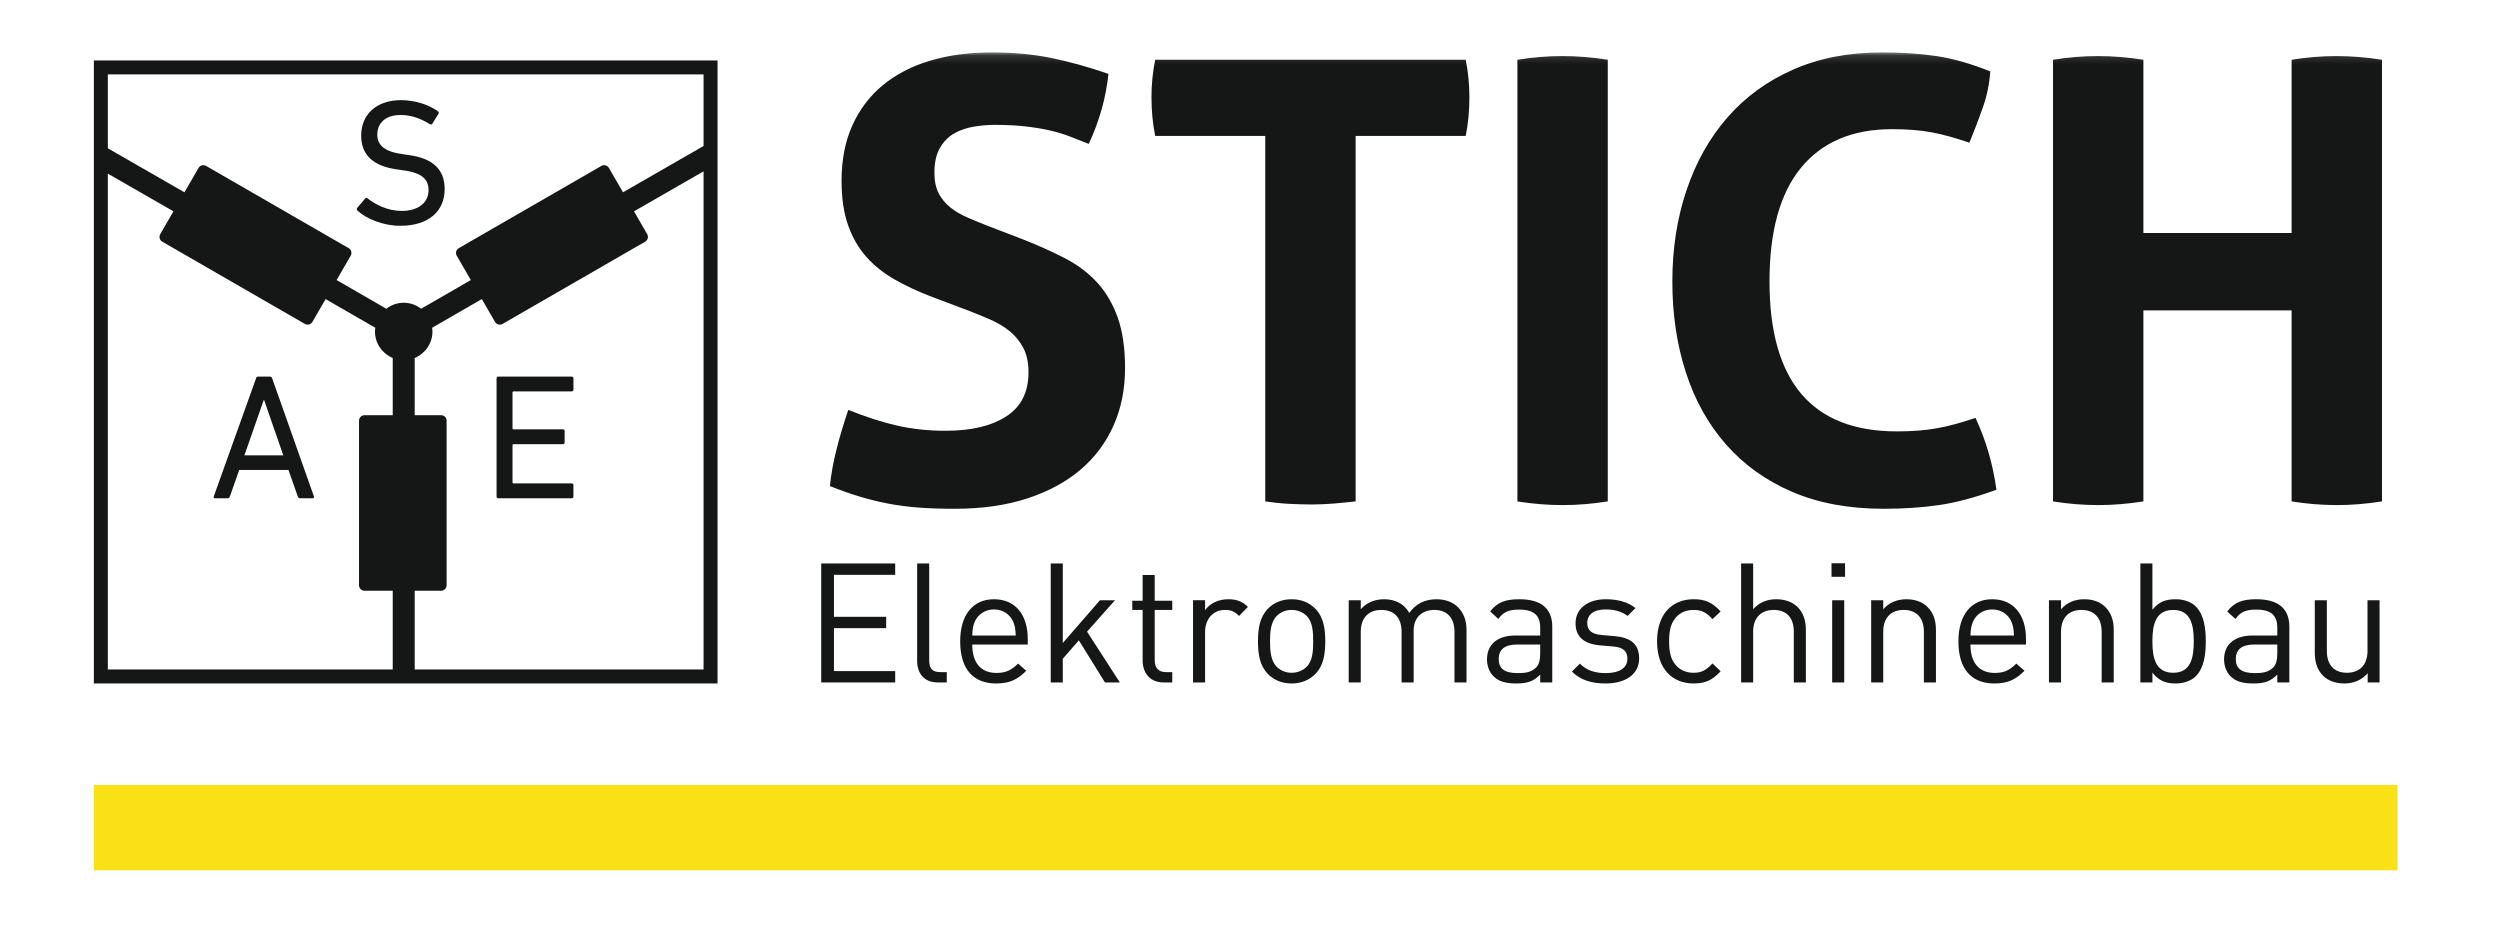
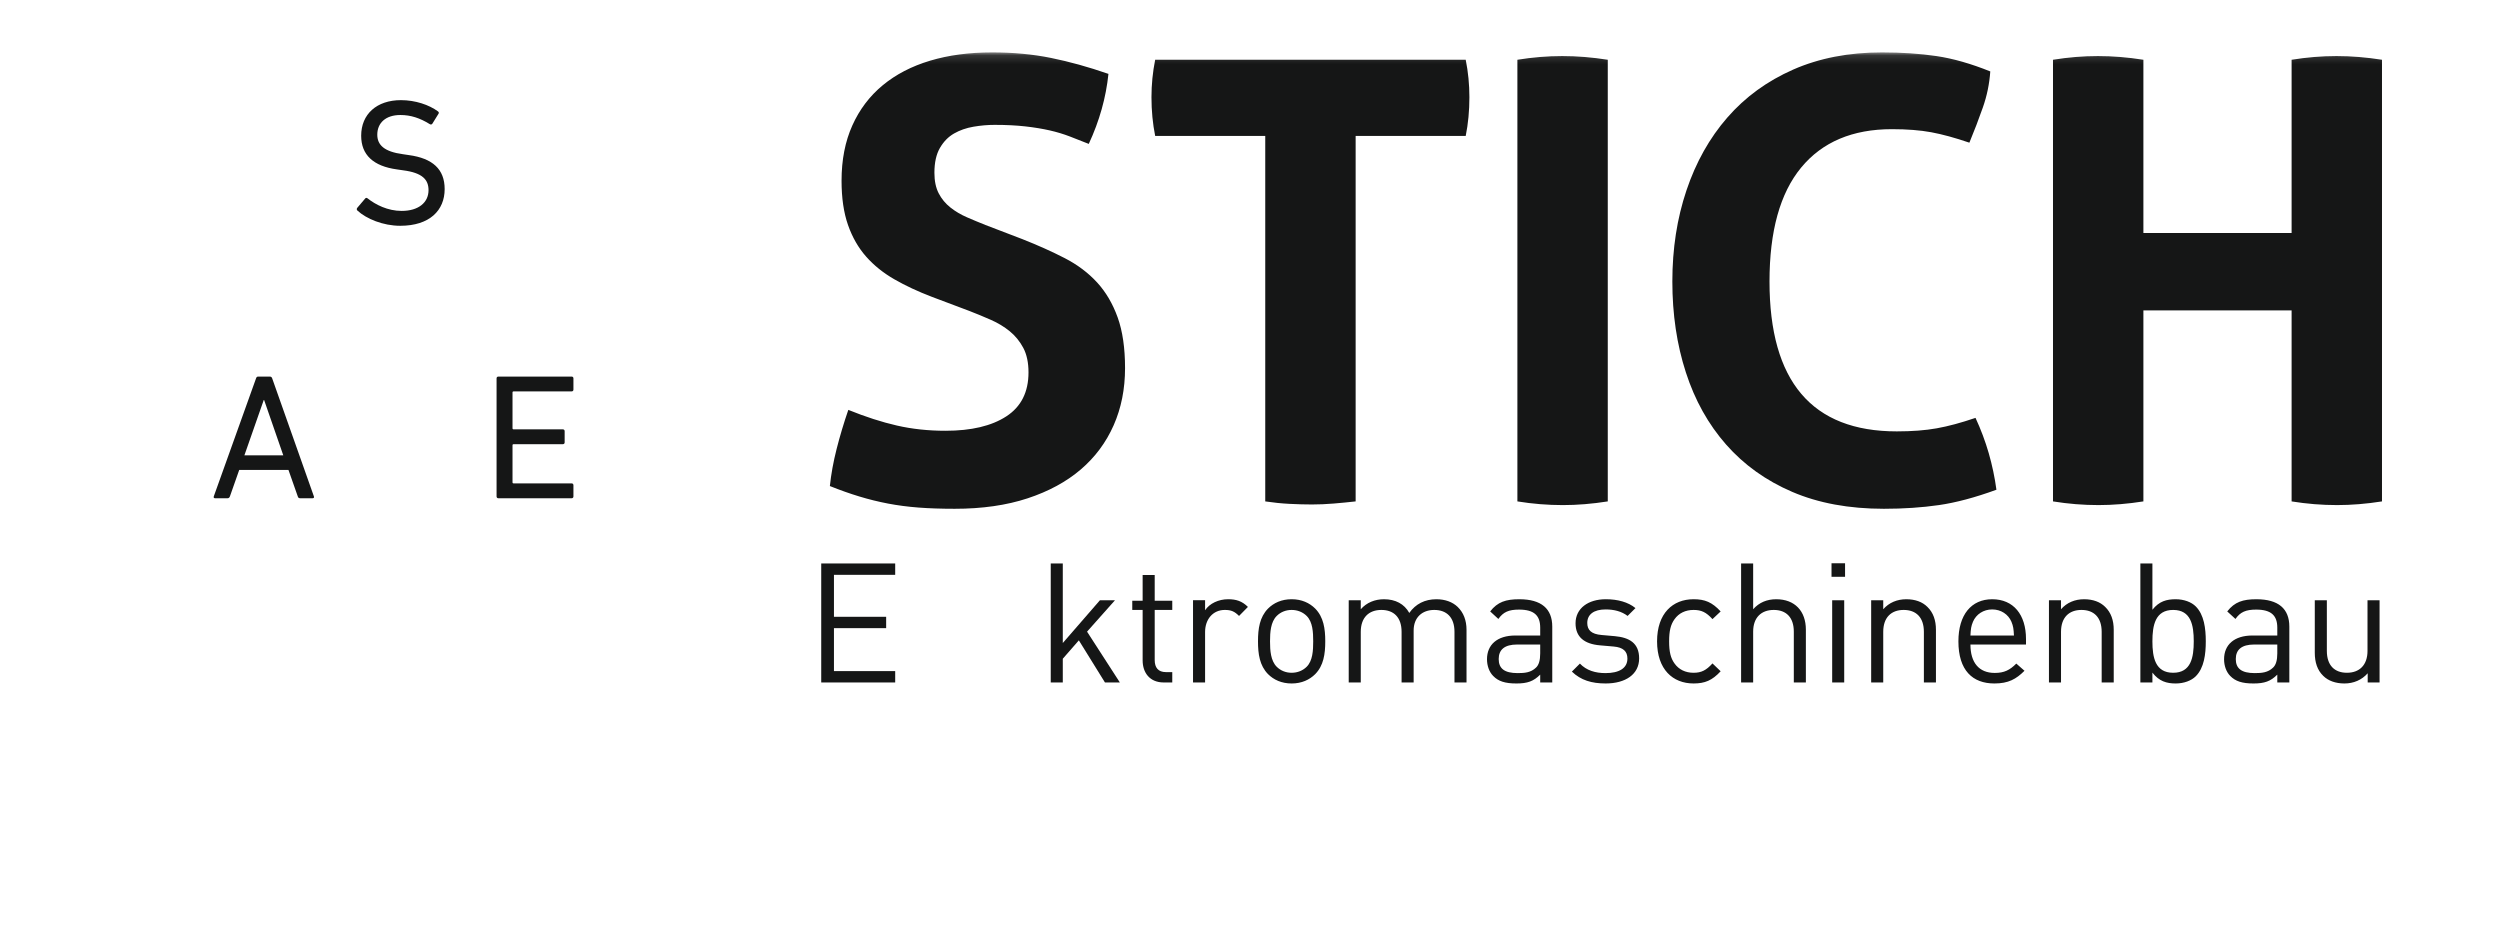
<svg xmlns="http://www.w3.org/2000/svg" xmlns:xlink="http://www.w3.org/1999/xlink" width="293" height="111" viewBox="0 0 293 111">
  <defs>
    <polygon id="sti-logo-2014-vektor-4c-ohnesub-21pxhoehe-a" points="0 115.985 269.768 115.985 269.768 .139 0 .139" />
    <polygon id="sti-logo-2014-vektor-4c-ohnesub-21pxhoehe-c" points="0 101.139 269.768 101.139 269.768 .139 0 .139" />
  </defs>
  <g fill="none" fill-rule="evenodd">
-     <rect width="293" height="111" fill="#FFF" />
    <g transform="translate(0 -21)">
-       <rect width="293" height="145" fill="#FFF" fill-rule="nonzero" />
-       <polygon fill="#FAE016" fill-rule="nonzero" points="11 123 281 123 281 113 11 113" />
      <path fill="#151616" fill-rule="nonzero" d="M58.198,65.342 C58.198,65.217 58.282,65.134 58.409,65.134 L66.997,65.134 C67.122,65.134 67.206,65.217 67.206,65.342 L67.206,66.665 C67.206,66.79 67.122,66.873 66.997,66.873 L60.194,66.873 C60.11,66.873 60.067,66.915 60.067,66.998 L60.067,71.193 C60.067,71.279 60.11,71.32 60.194,71.32 L65.967,71.32 C66.094,71.32 66.177,71.404 66.177,71.529 L66.177,72.852 C66.177,72.977 66.094,73.06 65.967,73.06 L60.194,73.06 C60.11,73.06 60.067,73.101 60.067,73.188 L60.067,77.529 C60.067,77.611 60.11,77.653 60.194,77.653 L66.997,77.653 C67.122,77.653 67.206,77.736 67.206,77.864 L67.206,79.184 C67.206,79.312 67.122,79.395 66.997,79.395 L58.409,79.395 C58.282,79.395 58.198,79.312 58.198,79.184 L58.198,65.342 Z M33.2,74.362 L30.954,67.881 L30.911,67.881 L28.644,74.362 L33.2,74.362 Z M30.009,65.342 C30.05,65.218 30.113,65.134 30.26,65.134 L31.625,65.134 C31.772,65.134 31.856,65.218 31.899,65.342 L36.791,79.184 C36.833,79.312 36.769,79.394 36.644,79.394 L35.174,79.394 C35.028,79.394 34.943,79.333 34.901,79.184 L33.809,76.08 L28.035,76.08 L26.943,79.184 C26.881,79.333 26.797,79.394 26.67,79.394 L25.2,79.394 C25.075,79.394 25.012,79.312 25.053,79.184 L30.009,65.342 Z M41.888,45.678 C41.804,45.595 41.783,45.47 41.867,45.363 L42.792,44.274 C42.874,44.167 42.98,44.167 43.085,44.251 C44.009,44.985 45.437,45.719 47.075,45.719 C49.049,45.719 50.224,44.735 50.224,43.288 C50.224,42.072 49.532,41.254 47.243,40.96 L46.529,40.856 C43.757,40.479 42.33,39.155 42.33,36.911 C42.33,34.374 44.156,32.737 46.991,32.737 C48.671,32.737 50.287,33.283 51.338,34.059 C51.442,34.143 51.463,34.247 51.379,34.354 L50.665,35.507 C50.581,35.611 50.477,35.611 50.371,35.549 C49.215,34.835 48.145,34.479 46.928,34.479 C45.185,34.479 44.218,35.422 44.218,36.786 C44.218,37.982 45.017,38.777 47.221,39.072 L47.914,39.176 C50.706,39.553 52.114,40.835 52.114,43.162 C52.114,45.657 50.35,47.462 46.906,47.462 C44.891,47.462 42.938,46.644 41.888,45.678" />
-       <path fill="#151616" fill-rule="nonzero" d="M48.604,99.463 L48.604,90.235 L51.698,90.235 C52.054,90.235 52.342,89.945 52.342,89.592 L52.342,70.305 C52.342,69.948 52.054,69.66 51.698,69.66 L48.604,69.66 L48.604,62.954 C49.825,62.446 50.686,61.249 50.686,59.845 C50.686,59.697 50.661,59.556 50.642,59.416 L56.469,56.051 L58.016,58.728 C58.136,58.935 58.352,59.052 58.575,59.052 C58.685,59.052 58.796,59.023 58.897,58.965 L75.615,49.324 C75.763,49.24 75.871,49.097 75.916,48.933 C75.96,48.767 75.937,48.592 75.851,48.443 L74.305,45.767 L82.459,41.08 L82.459,99.463 L48.604,99.463 Z M12.637,41.35 L20.327,45.767 L18.779,48.443 C18.694,48.592 18.671,48.767 18.715,48.933 C18.759,49.097 18.867,49.24 19.015,49.324 L35.735,58.965 C35.835,59.023 35.946,59.052 36.055,59.052 C36.278,59.052 36.496,58.935 36.614,58.728 L38.161,56.054 L43.989,59.416 C43.971,59.556 43.946,59.697 43.946,59.845 C43.946,61.249 44.805,62.446 46.027,62.954 L46.027,69.66 L42.722,69.66 C42.366,69.66 42.077,69.948 42.077,70.305 L42.077,89.592 C42.077,89.945 42.366,90.235 42.722,90.235 L46.027,90.235 L46.027,99.463 L12.637,99.463 L12.637,41.35 Z M82.459,29.72 L82.459,38.109 L73.015,43.538 L71.363,40.681 C71.184,40.372 70.789,40.265 70.483,40.444 L53.764,50.086 C53.617,50.169 53.508,50.31 53.463,50.477 C53.419,50.641 53.442,50.816 53.529,50.964 L55.18,53.823 L49.354,57.184 C48.787,56.747 48.086,56.482 47.316,56.482 C46.546,56.482 45.844,56.747 45.277,57.184 L39.451,53.823 L41.103,50.964 C41.19,50.816 41.212,50.641 41.168,50.477 C41.124,50.31 41.015,50.169 40.868,50.086 L24.149,40.444 C23.84,40.265 23.446,40.372 23.269,40.681 L21.617,43.538 L12.637,38.38 L12.637,29.72 L82.459,29.72 Z M11.001,101.099 L84.096,101.099 L84.096,28.085 L11.001,28.085 L11.001,101.099 Z" />
      <polygon fill="#151616" fill-rule="nonzero" points="96.248 100.985 96.248 87.038 104.917 87.038 104.917 88.37 97.739 88.37 97.739 93.288 103.857 93.288 103.857 94.619 97.739 94.619 97.739 99.653 104.917 99.653 104.917 100.985" />
-       <path fill="#151616" fill-rule="nonzero" d="M109.942,100.985 C108.255,100.985 107.49,99.888 107.49,98.419 L107.49,87.038 L108.902,87.038 L108.902,98.36 C108.902,99.3 109.217,99.771 110.197,99.771 L110.962,99.771 L110.962,100.985 L109.942,100.985 Z M118.75,93.874 C118.377,92.993 117.514,92.425 116.494,92.425 C115.474,92.425 114.611,92.993 114.238,93.874 C114.022,94.402 113.984,94.697 113.945,95.481 L119.043,95.481 C119.005,94.697 118.966,94.402 118.75,93.874 L118.75,93.874 Z M113.945,96.538 C113.945,98.654 114.944,99.868 116.788,99.868 C117.906,99.868 118.553,99.536 119.318,98.772 L120.279,99.615 C119.298,100.593 118.396,101.103 116.749,101.103 C114.2,101.103 112.533,99.575 112.533,96.166 C112.533,93.052 114.042,91.231 116.494,91.231 C118.985,91.231 120.455,93.032 120.455,95.893 L120.455,96.538 L113.945,96.538 Z" />
      <polygon fill="#151616" fill-rule="nonzero" points="129.501 100.985 126.442 96.049 124.559 98.203 124.559 100.985 123.147 100.985 123.147 87.038 124.559 87.038 124.559 96.362 128.913 91.348 130.677 91.348 127.403 95.03 131.247 100.985" />
      <path fill="#151616" fill-rule="nonzero" d="M136.389,100.985 C134.741,100.985 133.917,99.829 133.917,98.4 L133.917,92.484 L132.702,92.484 L132.702,91.405 L133.917,91.405 L133.917,88.39 L135.331,88.39 L135.331,91.405 L137.39,91.405 L137.39,92.484 L135.331,92.484 L135.331,98.36 C135.331,99.241 135.743,99.771 136.644,99.771 L137.39,99.771 L137.39,100.985 L136.389,100.985 Z M145.216,93.188 C144.687,92.66 144.296,92.484 143.55,92.484 C142.137,92.484 141.236,93.6 141.236,95.069 L141.236,100.986 L139.822,100.986 L139.822,91.347 L141.236,91.347 L141.236,92.523 C141.764,91.719 142.825,91.23 143.941,91.23 C144.864,91.23 145.571,91.444 146.256,92.131 L145.216,93.188 Z M153.143,93.188 C152.692,92.738 152.064,92.484 151.379,92.484 C150.693,92.484 150.083,92.738 149.632,93.188 C148.926,93.893 148.847,95.089 148.847,96.165 C148.847,97.244 148.926,98.438 149.632,99.145 C150.083,99.595 150.693,99.849 151.379,99.849 C152.064,99.849 152.692,99.595 153.143,99.145 C153.849,98.438 153.907,97.244 153.907,96.165 C153.907,95.089 153.849,93.893 153.143,93.188 M154.144,100.006 C153.477,100.671 152.555,101.103 151.379,101.103 C150.2,101.103 149.279,100.671 148.612,100.006 C147.632,99.006 147.437,97.656 147.437,96.165 C147.437,94.677 147.632,93.327 148.612,92.327 C149.279,91.66 150.2,91.23 151.379,91.23 C152.555,91.23 153.477,91.66 154.144,92.327 C155.124,93.327 155.32,94.677 155.32,96.165 C155.32,97.656 155.124,99.006 154.144,100.006 M170.465,100.985 L170.465,95.05 C170.465,93.346 169.543,92.484 168.091,92.484 C166.68,92.484 165.679,93.365 165.679,94.893 L165.679,100.985 L164.266,100.985 L164.266,95.05 C164.266,93.346 163.346,92.484 161.894,92.484 C160.442,92.484 159.482,93.365 159.482,95.05 L159.482,100.985 L158.07,100.985 L158.07,91.348 L159.482,91.348 L159.482,92.404 C160.168,91.622 161.131,91.231 162.208,91.231 C163.542,91.231 164.582,91.778 165.168,92.837 C165.914,91.778 166.993,91.231 168.346,91.231 C169.386,91.231 170.249,91.562 170.838,92.13 C171.524,92.796 171.876,93.698 171.876,94.814 L171.876,100.985 L170.465,100.985 Z M180.512,96.538 L177.807,96.538 C176.354,96.538 175.647,97.126 175.647,98.242 C175.647,99.359 176.336,99.888 177.867,99.888 C178.69,99.888 179.415,99.83 180.022,99.242 C180.356,98.928 180.512,98.38 180.512,97.577 L180.512,96.538 Z M180.512,100.985 L180.512,100.066 C179.727,100.848 179.021,101.103 177.728,101.103 C176.393,101.103 175.608,100.848 175.001,100.222 C174.533,99.751 174.276,99.026 174.276,98.262 C174.276,96.577 175.452,95.481 177.61,95.481 L180.512,95.481 L180.512,94.561 C180.512,93.149 179.806,92.445 178.04,92.445 C176.806,92.445 176.18,92.737 175.608,93.541 L174.649,92.66 C175.512,91.543 176.492,91.231 178.062,91.231 C180.651,91.231 181.925,92.345 181.925,94.442 L181.925,100.985 L180.512,100.985 Z M188.184,101.102 C186.557,101.102 185.282,100.731 184.224,99.712 L185.165,98.772 C185.93,99.575 186.969,99.888 188.165,99.888 C189.754,99.888 190.733,99.32 190.733,98.184 C190.733,97.342 190.243,96.871 189.125,96.774 L187.538,96.636 C185.655,96.479 184.654,95.636 184.654,94.05 C184.654,92.288 186.146,91.23 188.205,91.23 C189.579,91.23 190.815,91.562 191.677,92.268 L190.755,93.187 C190.068,92.66 189.185,92.425 188.184,92.425 C186.773,92.425 186.028,93.031 186.028,94.011 C186.028,94.834 186.497,95.323 187.714,95.422 L189.264,95.559 C190.949,95.715 192.107,96.362 192.107,98.164 C192.107,100.025 190.52,101.102 188.184,101.102 M198.483,101.102 C196.054,101.102 194.208,99.457 194.208,96.166 C194.208,92.876 196.054,91.23 198.483,91.23 C199.818,91.23 200.663,91.581 201.661,92.66 L200.702,93.561 C199.974,92.757 199.406,92.484 198.483,92.484 C197.542,92.484 196.758,92.856 196.249,93.579 C195.798,94.207 195.621,94.953 195.621,96.166 C195.621,97.38 195.798,98.126 196.249,98.752 C196.758,99.476 197.542,99.849 198.483,99.849 C199.406,99.849 199.974,99.556 200.702,98.752 L201.661,99.673 C200.663,100.749 199.818,101.102 198.483,101.102 M210.235,100.985 L210.235,95.03 C210.235,93.346 209.333,92.484 207.883,92.484 C206.431,92.484 205.47,93.365 205.47,95.03 L205.47,100.985 L204.057,100.985 L204.057,87.038 L205.47,87.038 L205.47,92.404 C206.176,91.602 207.098,91.231 208.175,91.231 C210.355,91.231 211.648,92.621 211.648,94.794 L211.648,100.985 L210.235,100.985 Z" />
      <g transform="translate(11 27)">
        <mask id="sti-logo-2014-vektor-4c-ohnesub-21pxhoehe-b" fill="#fff">
          <use xlink:href="#sti-logo-2014-vektor-4c-ohnesub-21pxhoehe-a" />
        </mask>
        <path fill="#151616" fill-rule="nonzero" d="M203.731,73.985 L205.142,73.985 L205.142,64.348 L203.731,64.348 L203.731,73.985 Z M203.654,61.603 L205.241,61.603 L205.241,60.018 L203.654,60.018 L203.654,61.603 Z M214.479,73.985 L214.479,68.05 C214.479,66.346 213.56,65.484 212.108,65.484 C210.656,65.484 209.715,66.365 209.715,68.05 L209.715,73.985 L208.301,73.985 L208.301,64.348 L209.715,64.348 L209.715,65.404 C210.399,64.622 211.343,64.231 212.42,64.231 C213.46,64.231 214.305,64.542 214.892,65.13 C215.579,65.796 215.893,66.698 215.893,67.814 L215.893,73.985 L214.479,73.985 Z M224.742,66.874 C224.37,65.993 223.507,65.425 222.485,65.425 C221.466,65.425 220.602,65.993 220.23,66.874 C220.014,67.402 219.975,67.697 219.935,68.481 L225.035,68.481 C224.995,67.697 224.956,67.402 224.742,66.874 L224.742,66.874 Z M219.935,69.538 C219.935,71.654 220.936,72.868 222.779,72.868 C223.898,72.868 224.545,72.536 225.311,71.772 L226.271,72.615 C225.29,73.593 224.387,74.103 222.74,74.103 C220.191,74.103 218.525,72.575 218.525,69.166 C218.525,66.052 220.035,64.231 222.485,64.231 C224.977,64.231 226.447,66.032 226.447,68.893 L226.447,69.538 L219.935,69.538 Z M235.316,73.985 L235.316,68.05 C235.316,66.346 234.396,65.484 232.944,65.484 C231.492,65.484 230.551,66.365 230.551,68.05 L230.551,73.985 L229.137,73.985 L229.137,64.348 L230.551,64.348 L230.551,65.404 C231.236,64.622 232.176,64.231 233.256,64.231 C234.296,64.231 235.138,64.542 235.728,65.13 C236.413,65.796 236.729,66.698 236.729,67.814 L236.729,73.985 L235.316,73.985 Z M243.694,65.484 C241.596,65.484 241.262,67.286 241.262,69.166 C241.262,71.047 241.596,72.848 243.694,72.848 C245.792,72.848 246.108,71.047 246.108,69.166 C246.108,67.286 245.792,65.484 243.694,65.484 M246.342,73.26 C245.832,73.769 244.968,74.103 243.989,74.103 C242.93,74.103 242.047,73.848 241.262,72.83 L241.262,73.985 L239.851,73.985 L239.851,60.038 L241.262,60.038 L241.262,65.464 C242.047,64.464 242.93,64.231 243.989,64.231 C244.968,64.231 245.832,64.563 246.342,65.072 C247.323,66.052 247.518,67.658 247.518,69.166 C247.518,70.675 247.323,72.282 246.342,73.26 M255.899,69.538 L253.191,69.538 C251.741,69.538 251.034,70.126 251.034,71.242 C251.034,72.359 251.72,72.888 253.251,72.888 C254.074,72.888 254.799,72.83 255.406,72.242 C255.74,71.928 255.899,71.38 255.899,70.577 L255.899,69.538 Z M255.899,73.985 L255.899,73.066 C255.114,73.848 254.408,74.103 253.112,74.103 C251.78,74.103 250.995,73.848 250.385,73.222 C249.917,72.751 249.661,72.026 249.661,71.262 C249.661,69.577 250.836,68.481 252.995,68.481 L255.899,68.481 L255.899,67.561 C255.899,66.149 255.193,65.445 253.427,65.445 C252.192,65.445 251.564,65.737 250.995,66.541 L250.033,65.66 C250.896,64.543 251.876,64.231 253.446,64.231 C256.035,64.231 257.31,65.345 257.31,67.442 L257.31,73.985 L255.899,73.985 Z M266.493,73.985 L266.493,72.907 C265.804,73.691 264.846,74.103 263.766,74.103 C262.726,74.103 261.863,73.791 261.274,73.201 C260.588,72.536 260.293,71.615 260.293,70.499 L260.293,64.348 L261.707,64.348 L261.707,70.283 C261.707,71.987 262.609,72.848 264.061,72.848 C265.511,72.848 266.472,71.967 266.472,70.283 L266.472,64.348 L267.885,64.348 L267.885,73.985 L266.493,73.985 Z" mask="url(#sti-logo-2014-vektor-4c-ohnesub-21pxhoehe-b)" />
      </g>
      <g transform="translate(11 27)">
        <mask id="sti-logo-2014-vektor-4c-ohnesub-21pxhoehe-d" fill="#fff">
          <use xlink:href="#sti-logo-2014-vektor-4c-ohnesub-21pxhoehe-c" />
        </mask>
        <path fill="#151616" fill-rule="nonzero" d="M102.621,30.448 C103.486,30.784 104.326,31.132 105.144,31.492 C105.961,31.852 106.694,32.296 107.342,32.824 C107.991,33.353 108.519,34.001 108.928,34.767 C109.335,35.535 109.54,36.495 109.54,37.647 C109.54,39.951 108.676,41.668 106.946,42.794 C105.216,43.922 102.838,44.486 99.811,44.486 C97.793,44.486 95.893,44.282 94.117,43.874 C92.339,43.468 90.441,42.856 88.423,42.038 C87.893,43.576 87.438,45.098 87.054,46.61 C86.668,48.122 86.405,49.573 86.261,50.965 C87.461,51.445 88.614,51.854 89.72,52.189 C90.825,52.525 91.943,52.801 93.072,53.017 C94.2,53.233 95.389,53.388 96.639,53.485 C97.889,53.581 99.306,53.629 100.892,53.629 C104.11,53.629 106.956,53.221 109.432,52.405 C111.907,51.589 113.984,50.461 115.667,49.022 C117.348,47.582 118.632,45.854 119.523,43.838 C120.411,41.822 120.856,39.591 120.856,37.142 C120.856,34.793 120.568,32.813 119.991,31.204 C119.414,29.596 118.61,28.228 117.577,27.1 C116.542,25.974 115.281,25.025 113.793,24.257 C112.303,23.49 110.646,22.745 108.82,22.025 L104.495,20.369 C103.775,20.081 103.054,19.783 102.333,19.469 C101.612,19.157 100.964,18.775 100.387,18.317 C99.811,17.861 99.353,17.31 99.018,16.662 C98.681,16.014 98.513,15.211 98.513,14.25 C98.513,13.051 98.729,12.08 99.162,11.334 C99.594,10.589 100.146,10.028 100.82,9.643 C101.492,9.259 102.249,8.995 103.09,8.851 C103.929,8.707 104.758,8.635 105.576,8.635 C106.92,8.635 108.123,8.696 109.18,8.815 C110.236,8.935 111.186,9.092 112.027,9.283 C112.866,9.475 113.659,9.714 114.405,10.002 C115.15,10.29 115.883,10.578 116.604,10.866 C117.853,8.179 118.622,5.443 118.91,2.659 C116.556,1.843 114.308,1.22 112.171,0.788 C110.033,0.356 107.739,0.14 105.288,0.14 C102.596,0.14 100.171,0.464 98.009,1.112 C95.847,1.76 93.997,2.721 92.459,3.991 C90.92,5.263 89.731,6.835 88.892,8.707 C88.051,10.578 87.63,12.738 87.63,15.186 C87.63,17.202 87.883,18.929 88.387,20.369 C88.892,21.809 89.6,23.045 90.513,24.077 C91.425,25.11 92.531,25.996 93.829,26.74 C95.126,27.486 96.591,28.169 98.225,28.792 L102.621,30.448 Z M137.287,52.765 C138.248,52.909 139.197,53.005 140.133,53.053 C141.072,53.1 141.948,53.125 142.763,53.125 C143.582,53.125 144.421,53.089 145.287,53.017 C146.152,52.945 147.018,52.861 147.881,52.765 L147.881,9.93 L160.782,9.93 C161.071,8.491 161.214,6.979 161.214,5.395 C161.214,3.909 161.071,2.443 160.782,1.004 L124.386,1.004 C124.099,2.443 123.952,3.909 123.952,5.395 C123.952,6.979 124.099,8.491 124.386,9.93 L137.287,9.93 L137.287,52.765 Z M215.988,44.198 C214.644,44.439 213.083,44.558 211.305,44.558 C201.36,44.558 196.386,38.703 196.386,26.992 C196.386,21.088 197.622,16.638 200.097,13.638 C202.572,10.64 206.117,9.139 210.728,9.139 C212.503,9.139 214.043,9.259 215.339,9.499 C216.638,9.74 218.126,10.145 219.811,10.722 C220.386,9.331 220.916,7.951 221.395,6.583 C221.875,5.215 222.161,3.811 222.261,2.371 C220,1.461 217.899,0.86 215.952,0.572 C214.007,0.284 211.88,0.14 209.576,0.14 C205.684,0.14 202.212,0.813 199.162,2.155 C196.109,3.499 193.539,5.371 191.449,7.771 C189.357,10.172 187.762,13.015 186.657,16.302 C185.549,19.588 184.999,23.153 184.999,26.992 C184.999,30.833 185.525,34.383 186.584,37.647 C187.639,40.912 189.214,43.73 191.304,46.106 C193.396,48.482 195.976,50.329 199.052,51.649 C202.126,52.969 205.707,53.629 209.793,53.629 C212.096,53.629 214.248,53.485 216.242,53.196 C218.233,52.909 220.483,52.309 222.981,51.397 C222.787,49.957 222.488,48.53 222.081,47.114 C221.671,45.699 221.153,44.318 220.53,42.974 C218.848,43.55 217.333,43.958 215.988,44.198 L215.988,44.198 Z M229.611,52.765 C231.388,53.053 233.165,53.196 234.946,53.196 C236.624,53.196 238.379,53.053 240.206,52.765 L240.206,30.376 L257.576,30.376 L257.576,52.765 C259.353,53.053 261.131,53.196 262.909,53.196 C264.591,53.196 266.344,53.053 268.169,52.765 L268.169,1.004 C266.344,0.716 264.567,0.572 262.838,0.572 C261.107,0.572 259.353,0.716 257.576,1.004 L257.576,21.305 L240.206,21.305 L240.206,1.004 C238.379,0.716 236.604,0.572 234.873,0.572 C233.144,0.572 231.388,0.716 229.611,1.004 L229.611,52.765 Z M177.431,52.765 L177.431,1.004 C175.604,0.716 173.827,0.572 172.098,0.572 C170.367,0.572 168.613,0.716 166.838,1.004 L166.838,52.765 C168.613,53.053 170.394,53.197 172.172,53.197 C173.852,53.197 175.604,53.053 177.431,52.765" mask="url(#sti-logo-2014-vektor-4c-ohnesub-21pxhoehe-d)" />
      </g>
    </g>
  </g>
</svg>